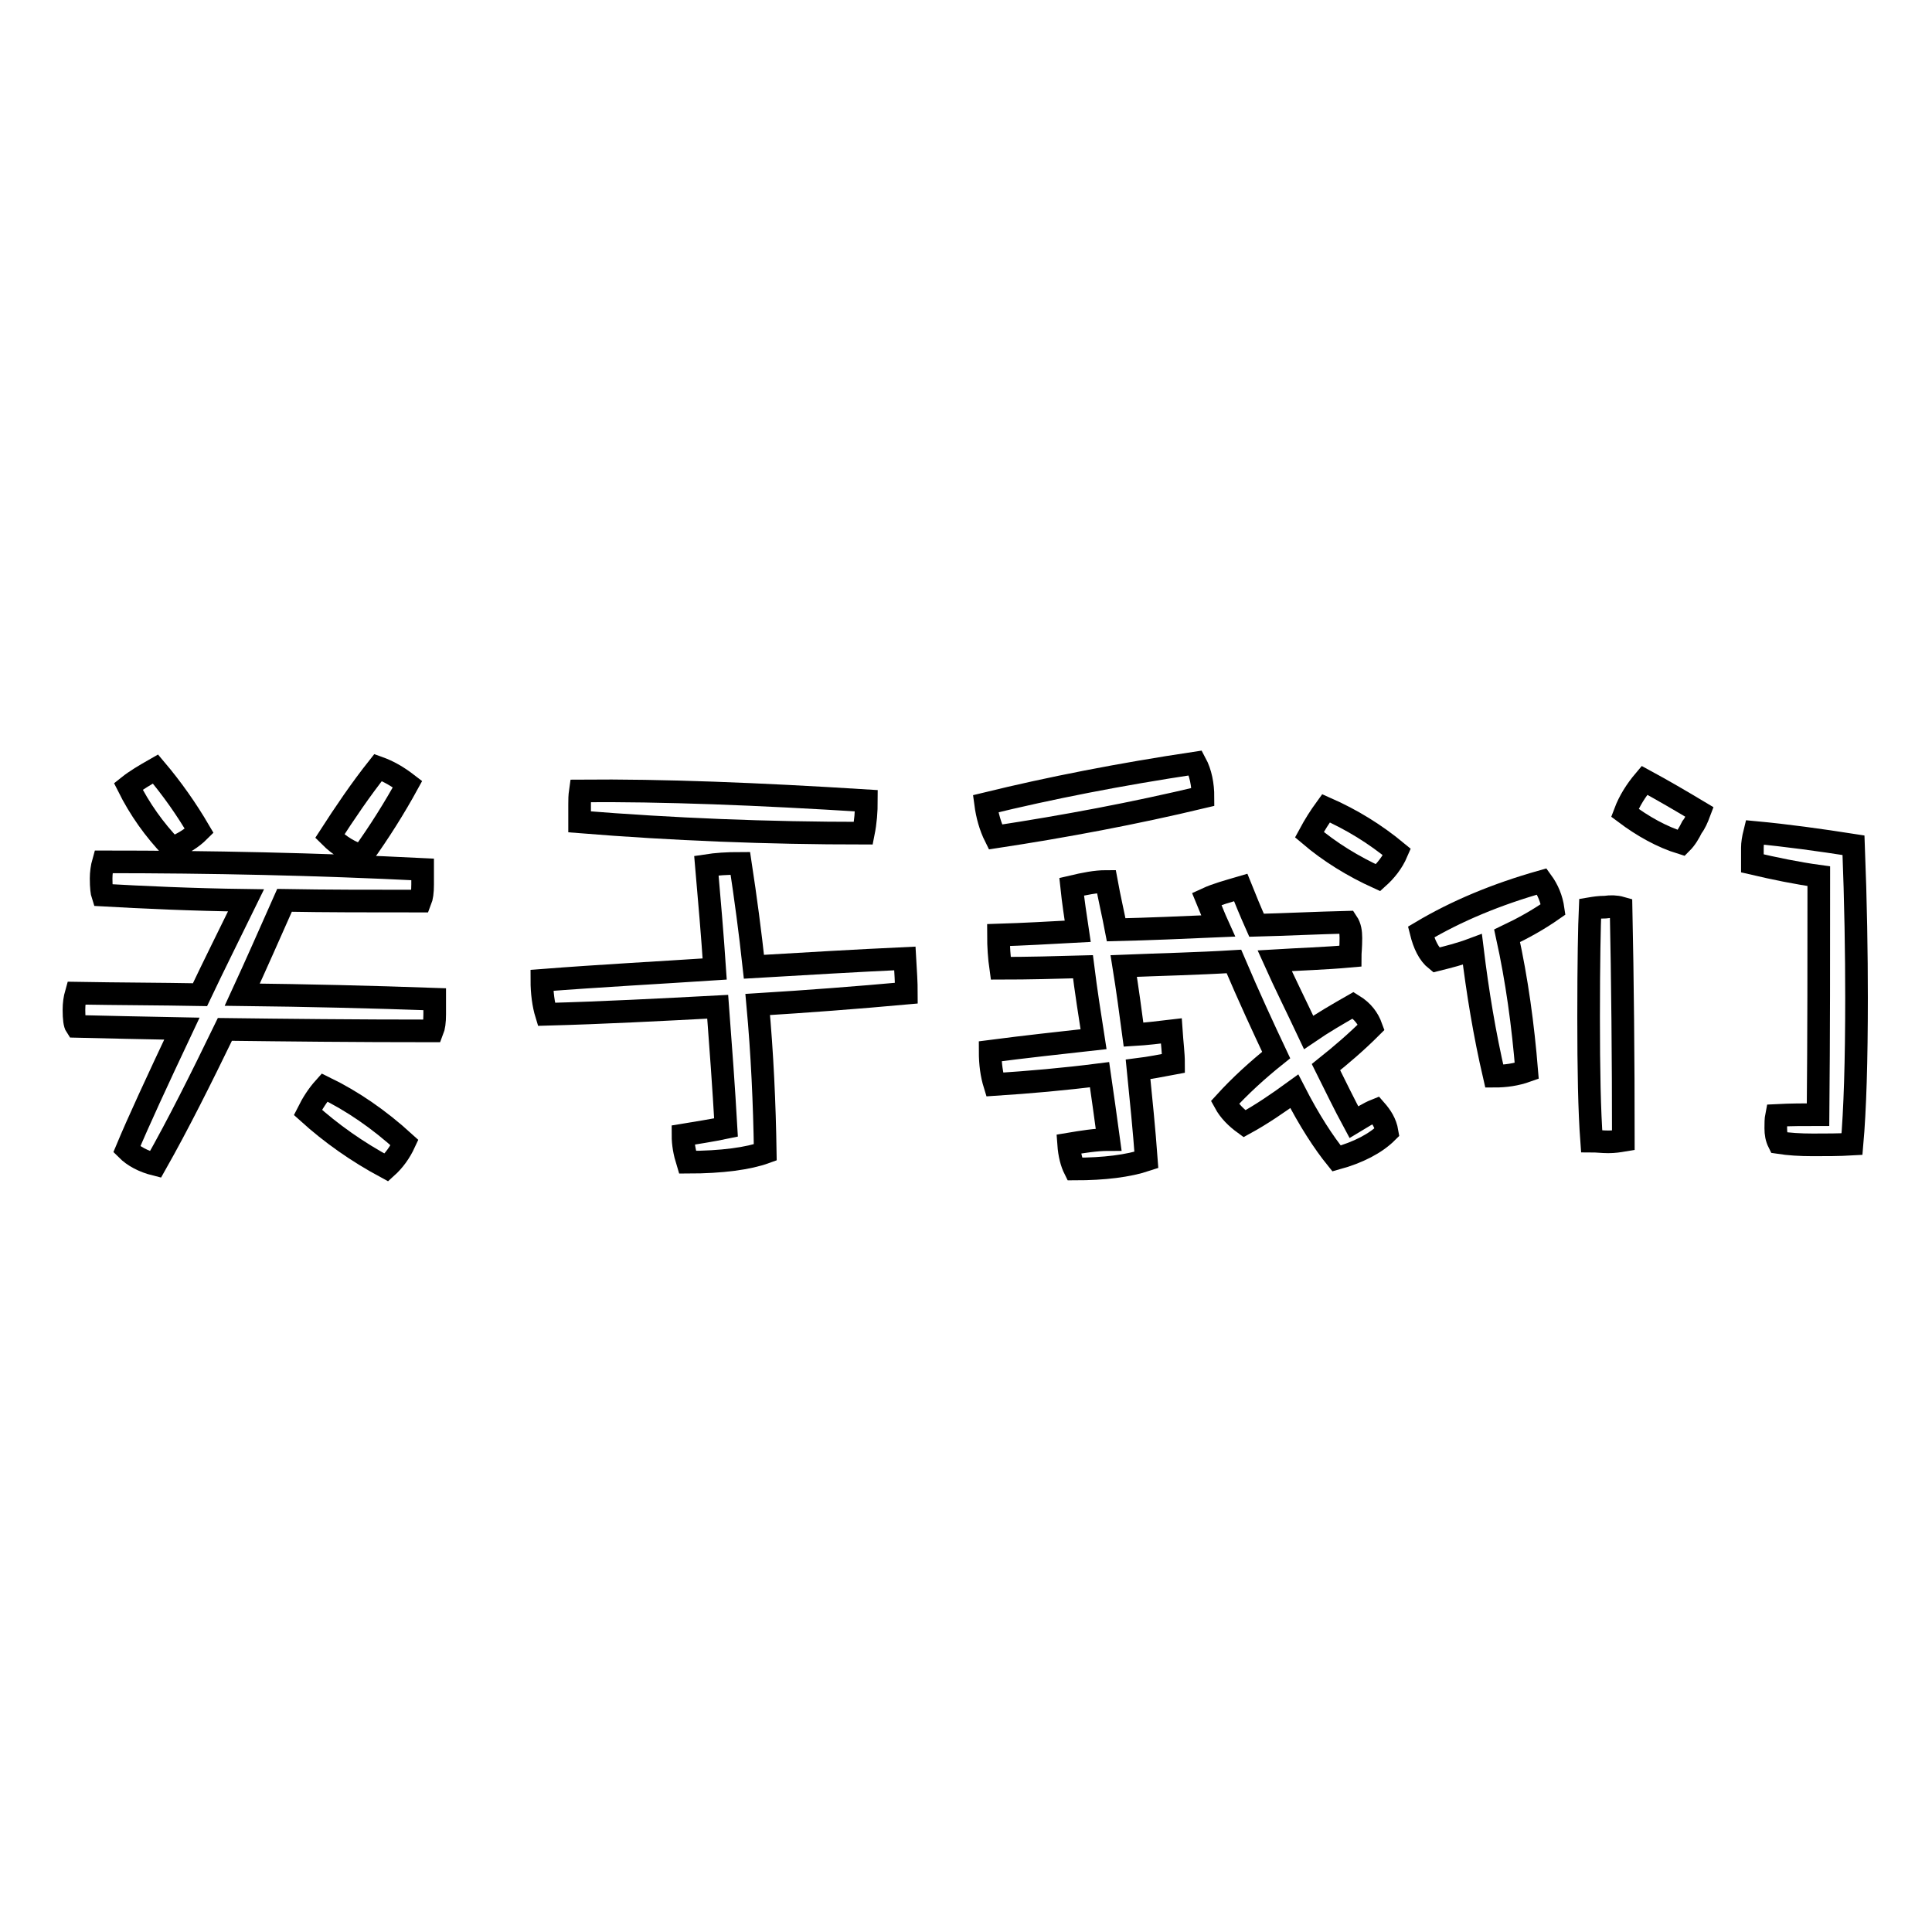
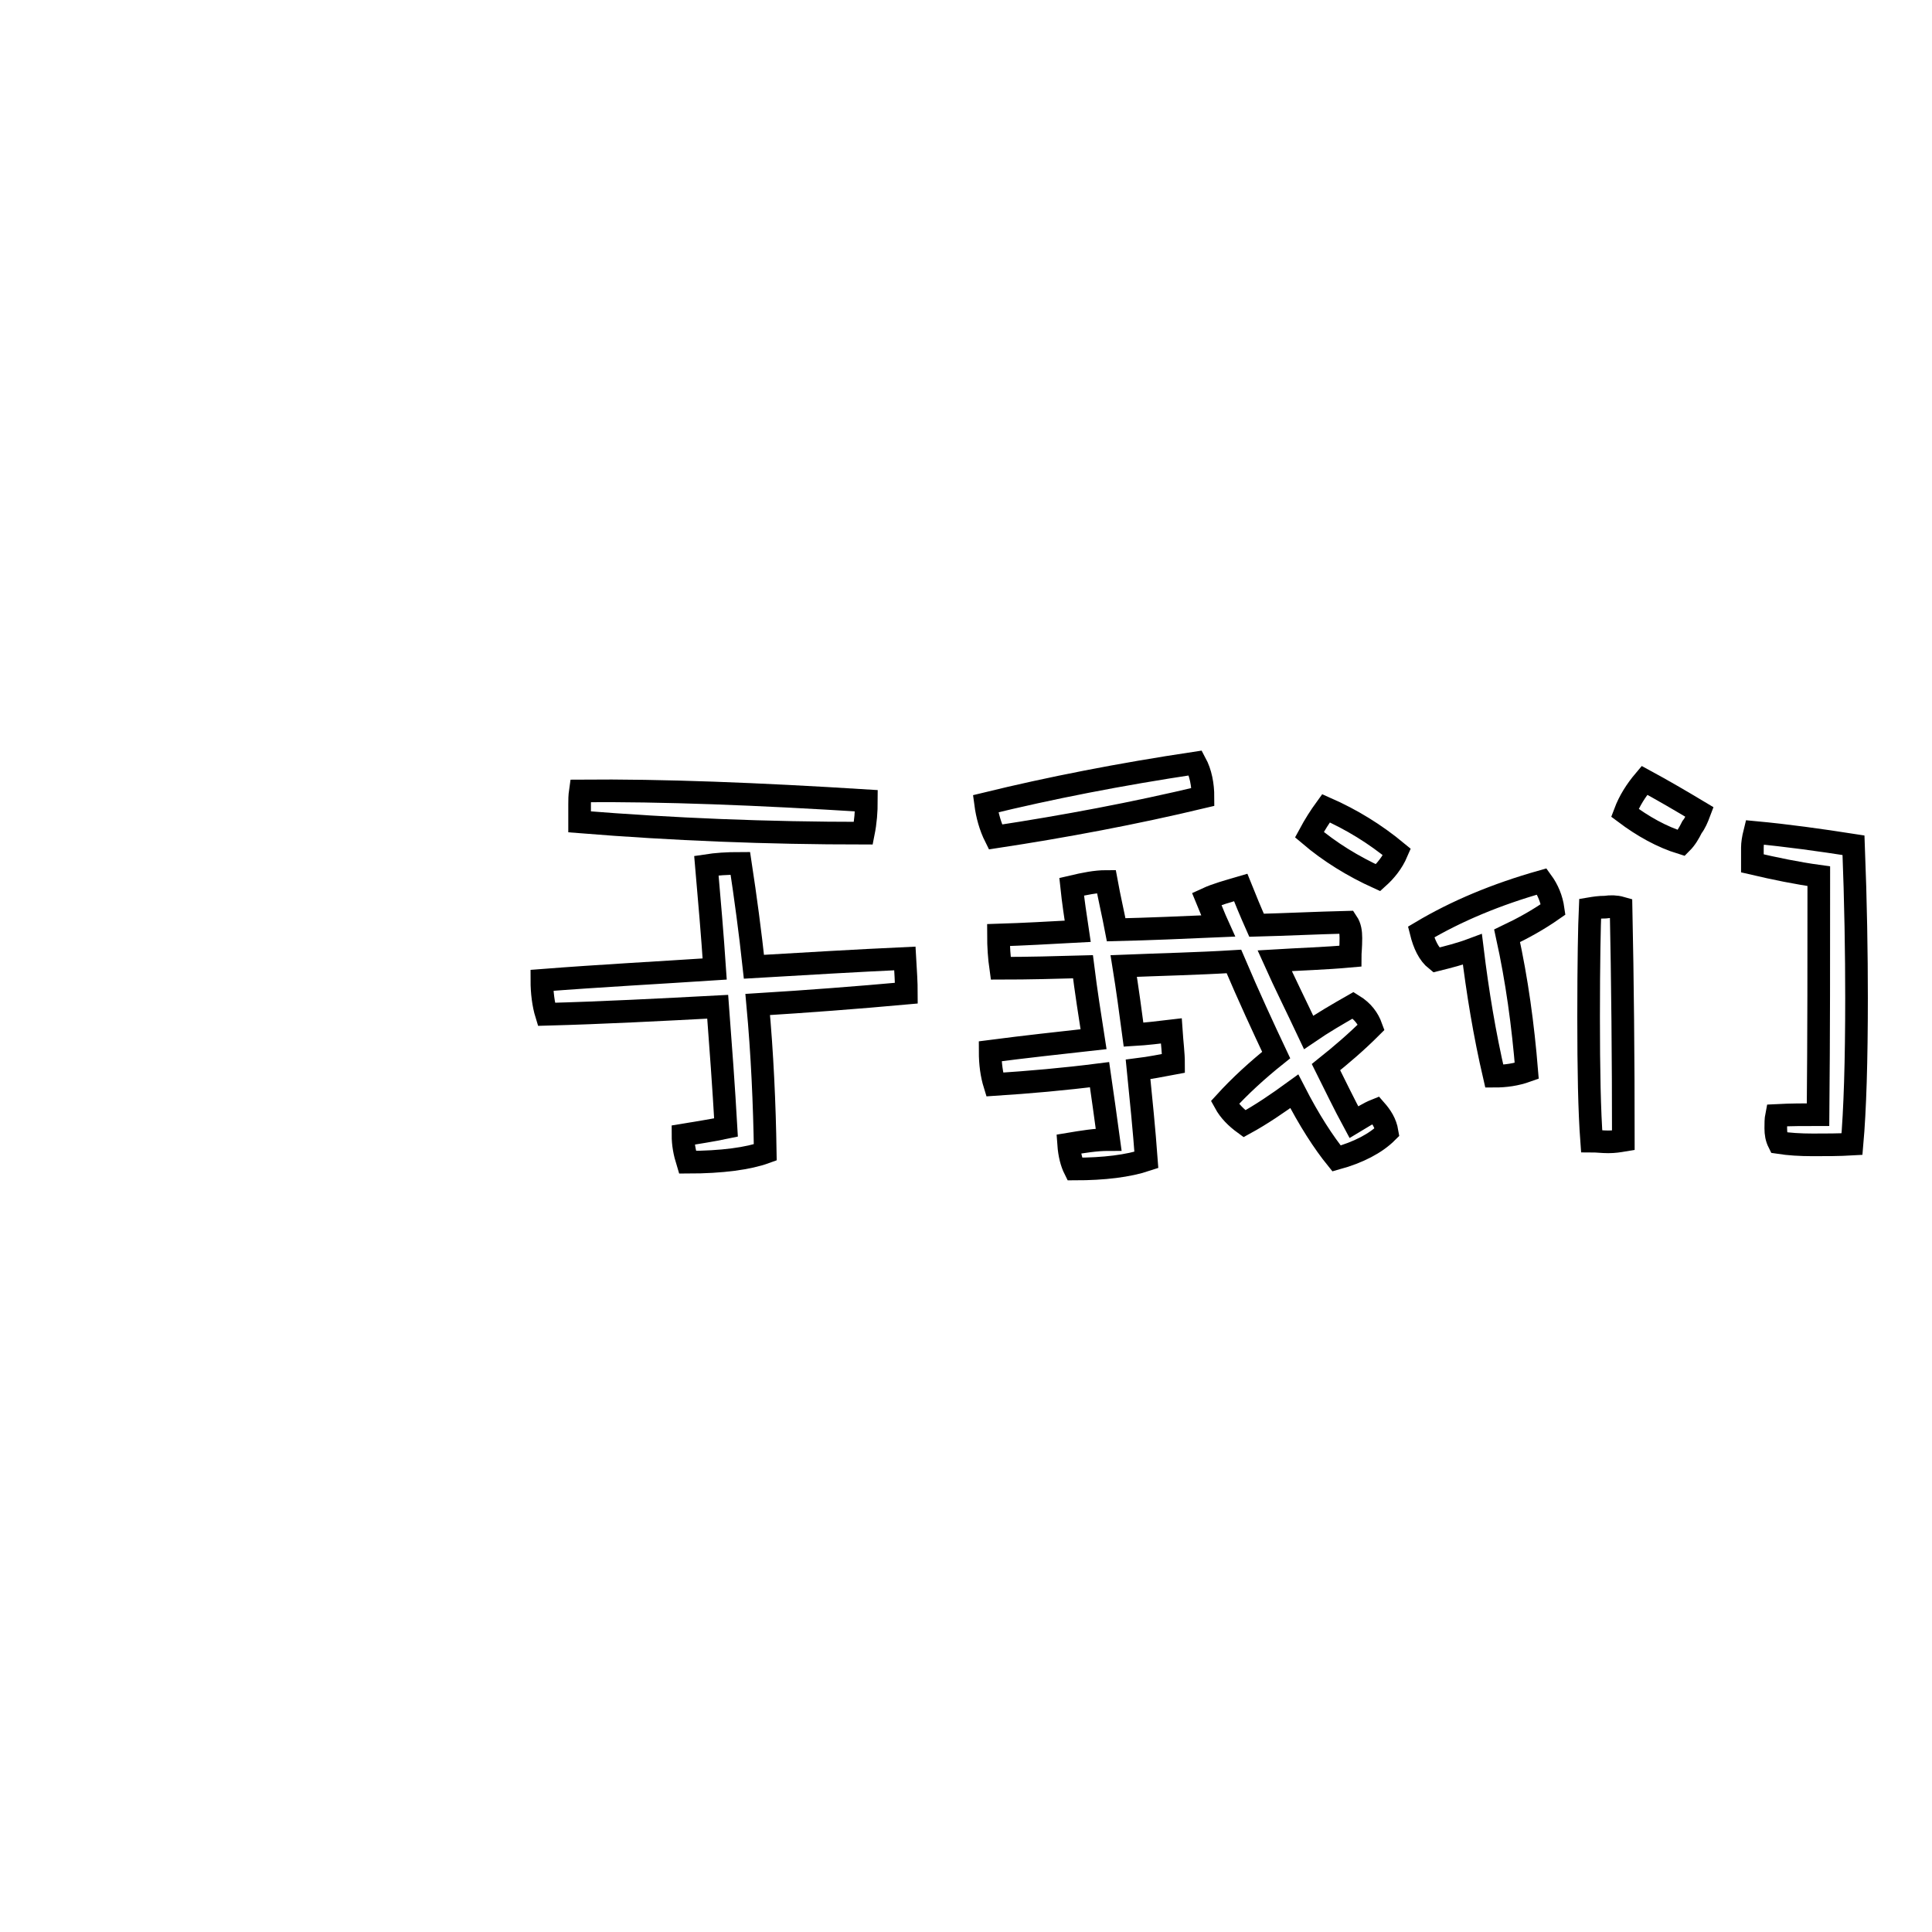
<svg xmlns="http://www.w3.org/2000/svg" version="1.1" x="0px" y="0px" viewBox="0 0 256 256" enable-background="new 0 0 256 256" xml:space="preserve">
  <g>
    <g>
-       <path stroke-width="3" fill-opacity="0" stroke="#000000" d="M26.5,131.8c1.8-3.8,3.9-8,6.1-12.5c-7.3-0.1-13.7-0.4-19-0.7c-0.1-0.3-0.2-1-0.2-2.2c0-0.7,0.1-1.5,0.3-2.2c14.2,0,28.3,0.3,42.3,1v2c0,1-0.1,1.7-0.3,2.2c-6.6,0-12.5,0-18-0.1c-2,4.5-3.8,8.6-5.6,12.5c8.6,0.1,17.1,0.3,25.5,0.6v2c0,1-0.1,1.7-0.3,2.2c-10.3,0-19.5-0.1-27.5-0.2c-3.2,6.6-6.2,12.6-9.2,17.9c-1.6-0.4-2.9-1.1-3.8-2c1.5-3.6,4-9,7.3-16c-5.2-0.1-9.9-0.2-14-0.3c-0.2-0.3-0.3-1-0.3-2.2c0-0.8,0.1-1.5,0.3-2.2C15.8,131.7,21.1,131.7,26.5,131.8z M26.4,110.1c-1,1-2.2,1.7-3.6,2.3c-2.4-2.5-4.3-5.2-5.8-8.2c1-0.8,2.2-1.5,3.6-2.3C22.8,104.5,24.7,107.2,26.4,110.1z M53.6,151.4c-0.6,1.3-1.4,2.4-2.4,3.3c-3.9-2.1-7.3-4.5-10.4-7.3c0.6-1.2,1.3-2.3,2.2-3.3C46.7,145.9,50.2,148.3,53.6,151.4z M54,103.9c-1.7,3.1-3.7,6.3-6,9.5c-1.5-0.4-3-1.3-4.3-2.6c2-3.1,4.1-6.2,6.4-9.1C51.5,102.2,52.7,102.9,54,103.9z" />
      <path stroke-width="3" fill-opacity="0" stroke="#000000" d="M120.1,131.6c-6.6,0.6-13.2,1.1-19.7,1.5c0.6,6.5,0.9,13.1,1,19.6c-2.2,0.8-5.7,1.3-10.3,1.3c-0.4-1.3-0.6-2.4-0.6-3.6c1.8-0.3,3.8-0.6,5.7-1c-0.3-5.3-0.7-10.7-1.1-16c-7.6,0.4-15.2,0.8-22.7,1c-0.4-1.3-0.6-2.9-0.6-4.5c7.7-0.6,15.3-1,22.9-1.5c-0.3-4.5-0.7-9.1-1.1-13.7c1.3-0.2,2.7-0.3,4.5-0.3c0.7,4.6,1.3,9.1,1.8,13.7c6.8-0.4,13.5-0.8,20-1.1C120,128.7,120.1,130.2,120.1,131.6z M114.8,106.1c0,1.4-0.1,2.8-0.4,4.3c-12.7,0-25.2-0.5-37.6-1.5v-2.3c0-0.6,0-1.1,0.1-1.8C87.8,104.7,100.4,105.2,114.8,106.1z" />
      <path stroke-width="3" fill-opacity="0" stroke="#000000" d="M159.4,105.6c-9.2,2.2-18.3,3.9-27.5,5.3c-0.7-1.4-1.1-2.9-1.3-4.4c8.6-2.1,17.8-3.9,27.8-5.4C159.1,102.4,159.4,104,159.4,105.6z M179,124.3c0,1.2-0.1,2-0.1,2.4c-3.3,0.3-6.7,0.4-10,0.6c1.3,2.9,2.9,6.1,4.5,9.5c1.9-1.3,3.8-2.4,5.9-3.6c1.3,0.8,2,1.8,2.4,2.9c-2,2-4,3.7-6,5.3c1.2,2.4,2.4,4.9,3.7,7.3c1-0.6,1.9-1.2,2.9-1.6c0.7,0.8,1.3,1.7,1.5,2.9c-1.5,1.5-3.8,2.7-6.7,3.5c-1.7-2.1-3.6-5-5.6-8.9c-2.2,1.6-4.4,3.1-6.6,4.3c-1.1-0.8-2-1.7-2.6-2.8c2-2.2,4.3-4.3,6.8-6.3c-1.7-3.6-3.6-7.7-5.6-12.4c-4.9,0.3-9.7,0.4-14.6,0.6c0.5,3.1,0.9,6.1,1.3,9.1c1.7-0.1,3.3-0.3,5-0.5c0.1,1.5,0.3,3,0.3,4.3c-1.6,0.3-3.1,0.6-4.7,0.8c0.4,4,0.8,7.9,1.1,12c-2.4,0.8-5.6,1.2-9.5,1.2c-0.4-0.8-0.7-1.9-0.8-3.3c1.8-0.3,3.6-0.6,5.3-0.6c-0.4-2.9-0.8-5.9-1.2-8.6c-4.7,0.6-9.3,1-13.9,1.3c-0.4-1.3-0.6-2.7-0.6-4.4c4.6-0.6,9.2-1.1,13.7-1.6c-0.5-3.2-1-6.4-1.4-9.6c-3.6,0.1-7.2,0.2-10.9,0.2c-0.2-1.4-0.3-2.9-0.3-4.4c3.3-0.1,6.8-0.3,10.5-0.5c-0.3-2-0.6-4-0.8-5.9c1.7-0.4,3.2-0.7,4.6-0.7c0.4,2.2,0.9,4.3,1.3,6.4c4.3-0.1,8.9-0.3,13.5-0.5c-0.5-1.1-1-2.4-1.5-3.6c1.3-0.6,2.8-1,4.5-1.5c0.6,1.5,1.3,3.2,2.1,5c3.9-0.1,7.9-0.3,12-0.4C178.9,122.8,179,123.5,179,124.3z M185.1,112.9c-0.6,1.4-1.5,2.5-2.5,3.4c-3.3-1.5-6.4-3.4-9.1-5.7c0.7-1.3,1.4-2.4,2.2-3.5C179.1,108.6,182.2,110.5,185.1,112.9z" />
      <path stroke-width="3" fill-opacity="0" stroke="#000000" d="M205.8,120.5c-2,1.4-4,2.5-6.1,3.5c1.3,5.9,2.1,11.8,2.6,17.9c-1.4,0.5-2.8,0.7-4.3,0.7c-1.3-5.6-2.2-11.1-2.9-16.8c-1.6,0.6-3.2,1-4.8,1.4c-1-0.8-1.6-2.1-2-3.7c4.7-2.8,10-5,16-6.7C205.1,117.9,205.6,119.1,205.8,120.5z M214.8,120.3c0.2,9.6,0.3,19.8,0.3,30.8c-0.6,0.1-1.2,0.2-2,0.2c-0.8,0-1.5-0.1-2.2-0.1c-0.3-4-0.4-9.5-0.4-16.4c0-7.4,0.1-12.2,0.2-14.4c0.6-0.1,1.2-0.2,2-0.2C213.4,120.1,214.1,120.1,214.8,120.3z M225.2,107.6c-0.3,0.8-0.6,1.5-1,2c-0.4,0.8-0.8,1.5-1.4,2.1c-2.6-0.8-5.1-2.2-7.5-4c0.6-1.6,1.5-3,2.6-4.3C220.3,104.7,222.7,106.1,225.2,107.6z M245.6,112c0.3,7.7,0.4,14.4,0.4,20.2c0,8.4-0.2,14.9-0.6,19.4c-1.7,0.1-3.5,0.1-5.2,0.1c-1.7,0-3.2-0.1-4.5-0.3c-0.3-0.6-0.4-1.2-0.4-1.9c0-0.6,0-1.2,0.1-1.7c1.9-0.1,3.7-0.1,5.5-0.1c0.1-10.5,0.1-21,0.1-31.6c-2.9-0.4-5.8-1-8.8-1.7v-2.1c0-0.5,0.1-1.2,0.3-2C236.8,110.7,241.1,111.3,245.6,112z" />
    </g>
  </g>
</svg>